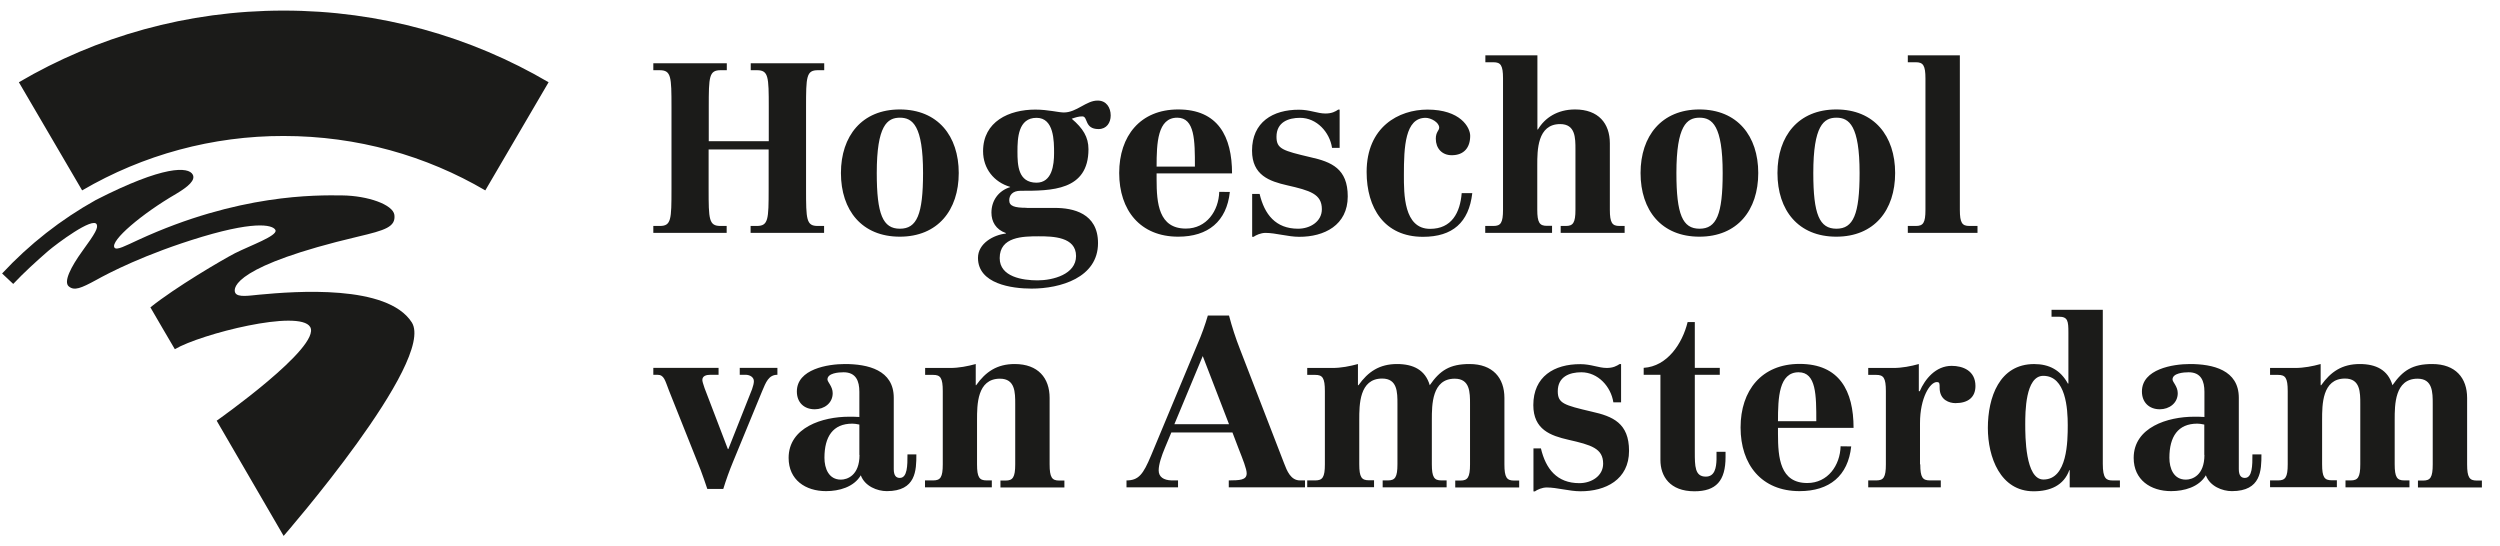
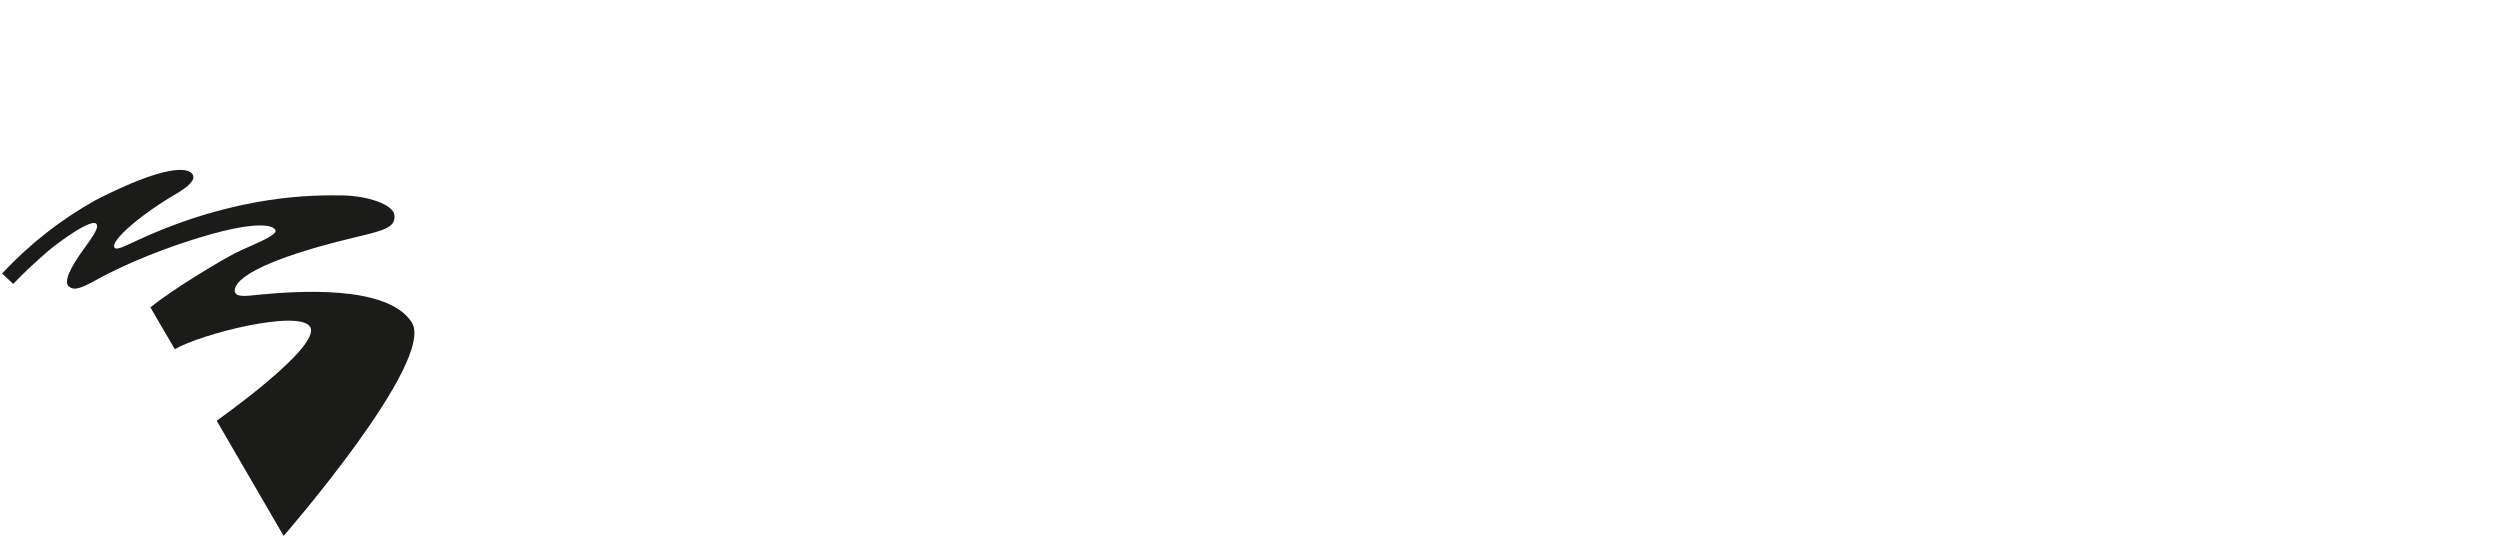
<svg xmlns="http://www.w3.org/2000/svg" width="183" height="40" viewBox="0 0 183 40" fill="none">
  <g clip-path="url(#clip0_2405_27842)">
-     <path d="M139.652 16.54H140.245C140.772 16.54 140.943 16.32 140.943 15.363V5.744C140.943 4.787 140.772 4.557 140.245 4.557H139.652V4.049H143.461V15.363C143.461 16.32 143.633 16.54 144.159 16.54H144.753V17.047H139.652V16.54ZM47.822 16.54H48.301C49.134 16.54 49.153 16.07 49.153 13.84V7.838C49.153 5.608 49.133 5.139 48.282 5.139H47.823V4.632H53.202V5.139H52.752C51.901 5.139 51.881 5.608 51.881 7.838V10.336H56.274V7.838C56.274 5.608 56.255 5.139 55.403 5.139H54.954V4.632H60.333V5.139H59.873C59.022 5.139 59.003 5.608 59.003 7.838V13.84C59.003 16.07 59.022 16.54 59.855 16.54H60.323V17.046H54.944V16.54H55.394C56.245 16.54 56.265 16.07 56.265 13.84V10.94H51.871V13.84C51.871 16.07 51.891 16.54 52.742 16.54H53.192V17.046H47.823V16.54H47.822ZM64.179 12.664C64.179 9.19 64.945 8.615 65.872 8.615C66.801 8.615 67.567 9.19 67.567 12.664C67.567 15.699 67.118 16.742 65.872 16.742C64.628 16.742 64.179 15.698 64.179 12.664ZM61.556 12.664C61.556 15.402 63.097 17.325 65.864 17.325C68.639 17.325 70.18 15.392 70.18 12.664C70.18 9.955 68.649 8.012 65.864 8.012C63.097 8.012 61.556 9.955 61.556 12.664ZM74.478 11.095C74.478 10.119 74.526 8.625 75.876 8.625C77.158 8.625 77.158 10.329 77.158 11.209C77.158 12.071 77.015 13.373 75.866 13.373C74.525 13.363 74.478 12.099 74.478 11.095ZM75.149 15.211C74.258 15.211 73.876 15.085 73.876 14.665C73.876 14.292 74.114 13.966 74.698 13.966C76.966 13.966 79.676 13.966 79.676 10.922C79.676 10.032 79.273 9.391 78.45 8.692C78.747 8.587 78.958 8.52 79.226 8.52C79.657 8.52 79.36 9.448 80.413 9.448C81.007 9.448 81.303 8.979 81.303 8.452C81.303 7.879 80.988 7.362 80.355 7.362C79.513 7.352 78.814 8.233 77.876 8.233C77.474 8.233 76.718 8.022 75.781 8.022C73.866 8.022 71.961 8.893 71.961 11.066C71.961 12.348 72.765 13.334 73.943 13.679V13.718V13.698C73.1 13.957 72.573 14.674 72.573 15.565C72.573 16.215 72.889 16.799 73.626 17.057V17.097C72.736 17.191 71.588 17.813 71.588 18.876C71.588 20.781 74.057 21.126 75.511 21.126C77.608 21.126 80.375 20.331 80.375 17.795C80.375 15.593 78.527 15.22 77.225 15.22H75.149V15.21V15.211ZM76.039 17.297C77.072 17.297 78.767 17.336 78.767 18.742C78.767 20.083 77.072 20.523 75.952 20.523C74.871 20.523 73.177 20.274 73.177 18.896C73.177 17.325 74.871 17.297 76.039 17.297ZM84.663 12.195C84.663 10.472 84.73 8.615 86.176 8.615C87.467 8.615 87.467 10.3 87.467 12.195H84.663ZM90.186 12.703C90.186 9.993 89.161 8.012 86.243 8.012C83.466 8.012 81.925 9.955 81.925 12.664C81.925 15.392 83.466 17.325 86.243 17.325C88.434 17.325 89.794 16.205 90.024 14.052L89.248 14.042C89.209 15.431 88.319 16.732 86.807 16.732C84.816 16.732 84.663 14.884 84.663 13.133V12.693H90.186V12.703ZM91.639 14.195H92.204C92.558 15.689 93.372 16.742 95.018 16.742C95.908 16.742 96.76 16.215 96.76 15.315C96.76 14.195 95.89 13.947 94.215 13.563C92.922 13.268 91.649 12.827 91.649 11.027C91.649 8.94 93.171 8.022 95.095 8.031C95.88 8.031 96.435 8.309 97.018 8.309C97.488 8.309 97.756 8.165 97.957 8.022H98.061V10.826H97.506C97.335 9.677 96.388 8.625 95.162 8.625C94.31 8.625 93.439 8.94 93.439 10.012C93.439 10.902 93.898 11.028 95.918 11.506C97.469 11.851 98.655 12.348 98.655 14.377C98.655 16.483 96.933 17.344 95.095 17.334C94.282 17.334 93.382 17.048 92.635 17.048C92.29 17.048 91.935 17.21 91.764 17.334H91.658V14.195H91.639ZM107.771 14.138C107.522 16.291 106.326 17.335 104.162 17.335C101.33 17.335 100.037 15.22 100.037 12.587C100.037 9.285 102.391 8.022 104.488 8.022C106.9 8.022 107.618 9.323 107.618 9.945C107.618 10.788 107.178 11.362 106.268 11.362C105.55 11.362 105.101 10.855 105.101 10.156C105.101 9.648 105.349 9.563 105.349 9.343C105.349 8.959 104.747 8.625 104.354 8.625C102.851 8.625 102.765 10.75 102.765 12.798C102.765 14.185 102.746 16.752 104.68 16.752C106.268 16.752 106.881 15.564 106.996 14.138H107.771ZM108.729 16.54H109.322C109.849 16.54 110.021 16.32 110.021 15.353V5.734C110.021 4.778 109.849 4.557 109.322 4.557H108.729V4.049H112.538V9.476H112.577C113.083 8.624 114.002 8.012 115.295 8.012C117.008 8.012 117.841 9.036 117.841 10.49V15.353C117.841 16.31 118.013 16.54 118.539 16.54H118.923V17.047H114.242V16.54H114.624C115.142 16.54 115.323 16.32 115.323 15.353V10.941C115.323 10.089 115.323 9.083 114.203 9.083C112.528 9.083 112.528 11.008 112.528 12.089V15.343C112.528 16.301 112.701 16.531 113.227 16.531H113.61V17.047H108.719V16.54H108.729ZM122.713 12.664C122.713 9.19 123.478 8.615 124.406 8.615C125.335 8.615 126.1 9.19 126.1 12.664C126.1 15.699 125.65 16.742 124.406 16.742C123.162 16.742 122.713 15.698 122.713 12.664ZM120.089 12.664C120.089 15.402 121.621 17.325 124.396 17.325C127.173 17.325 128.704 15.392 128.704 12.664C128.704 9.955 127.173 8.012 124.396 8.012C121.63 8.012 120.089 9.955 120.089 12.664ZM132.733 12.664C132.733 9.19 133.498 8.615 134.427 8.615C135.355 8.615 136.122 9.19 136.122 12.664C136.122 15.699 135.662 16.742 134.427 16.742C133.183 16.742 132.733 15.698 132.733 12.664ZM130.11 12.664C130.11 15.402 131.642 17.325 134.417 17.325C137.193 17.325 138.724 15.392 138.724 12.664C138.724 9.955 137.193 8.012 134.417 8.012C131.642 8.012 130.11 9.955 130.11 12.664ZM56.906 27.434C56.265 27.434 56.064 27.979 55.786 28.639L53.661 33.798C53.391 34.451 53.151 35.115 52.944 35.79H51.775C51.623 35.34 51.46 34.852 51.287 34.402L48.97 28.591C48.675 27.835 48.617 27.434 48.12 27.434H47.823V26.926H52.599V27.434H52.005C51.709 27.434 51.411 27.51 51.411 27.816C51.411 27.902 51.47 28.112 51.574 28.41L53.279 32.87H53.316L55.049 28.495C55.135 28.247 55.184 28.055 55.184 27.902C55.184 27.606 54.887 27.433 54.57 27.433H54.149V26.926H56.906V27.434ZM62.916 33.3C62.916 34.812 62.006 35.109 61.555 35.109C60.666 35.109 60.349 34.294 60.349 33.51C60.349 31.96 60.972 31.011 62.388 31.011C62.542 31.011 62.685 31.031 62.905 31.078V33.3H62.916ZM66.427 33.261C66.427 34.066 66.427 34.984 65.864 34.984C65.585 34.984 65.423 34.802 65.423 34.334V29.117C65.423 27.078 63.518 26.647 61.843 26.647C60.608 26.647 58.33 27.012 58.33 28.657C58.33 29.452 58.847 29.959 59.642 29.959C60.322 29.959 60.953 29.519 60.953 28.781C60.953 28.284 60.57 27.968 60.57 27.776C60.57 27.317 61.364 27.25 61.748 27.25C62.666 27.25 62.905 27.901 62.905 28.677V30.523C62.647 30.504 62.398 30.504 62.14 30.504C60.235 30.504 57.727 31.27 57.727 33.52C57.727 35.127 58.961 35.951 60.465 35.951C61.421 35.951 62.504 35.655 63.01 34.792C63.307 35.597 64.217 35.951 64.915 35.951C67.059 35.951 67.078 34.42 67.078 33.261H66.427ZM67.72 35.166H68.314C68.84 35.166 69.011 34.936 69.011 33.989V28.629C69.011 27.662 68.84 27.442 68.314 27.442H67.72V26.935H69.548C70.198 26.935 70.82 26.81 71.424 26.647V28.198H71.454C72.151 27.212 72.985 26.647 74.276 26.647C75.99 26.647 76.832 27.671 76.832 29.126V33.989C76.832 34.945 77.004 35.176 77.531 35.176H77.914V35.683H73.233V35.176H73.615C74.133 35.176 74.314 34.946 74.314 33.989V29.576C74.314 28.724 74.314 27.72 73.195 27.72C71.519 27.72 71.519 29.643 71.519 30.734V33.988C71.519 34.946 71.692 35.166 72.219 35.166H72.601V35.674H67.71V35.166H67.72ZM89.964 31.052H85.964L88.041 26.064L89.964 31.052ZM89.936 35.675H95.526V35.167H95.162C94.482 35.167 94.206 34.468 93.995 33.913L90.769 25.566C90.452 24.76 90.183 23.935 89.964 23.097H88.414C88.209 23.801 87.959 24.492 87.667 25.165L84.26 33.338C83.685 34.717 83.35 35.167 82.46 35.167V35.675H86.232V35.167H85.763C85.169 35.147 84.815 34.909 84.815 34.431C84.815 34 85.025 33.368 85.275 32.774L85.743 31.654H90.214L90.663 32.831C90.979 33.636 91.257 34.325 91.257 34.65C91.257 35.157 90.731 35.157 89.946 35.167V35.675H89.936ZM95.689 35.166H96.282C96.808 35.166 96.981 34.936 96.981 33.989V28.629C96.981 27.662 96.808 27.442 96.282 27.442H95.689V26.935H97.526C98.177 26.935 98.8 26.81 99.402 26.647V28.198H99.441C100.14 27.212 100.973 26.647 102.264 26.647C103.451 26.647 104.332 27.078 104.658 28.198C105.404 27.116 106.122 26.647 107.567 26.647C109.281 26.647 110.123 27.671 110.123 29.126V33.989C110.123 34.945 110.295 35.176 110.822 35.176H111.204V35.683H106.524V35.176H106.907C107.433 35.176 107.606 34.946 107.606 33.989V29.576C107.606 28.724 107.606 27.72 106.486 27.72C104.811 27.72 104.811 29.643 104.811 30.724V33.979C104.811 34.936 104.983 35.166 105.51 35.166H105.892V35.674H101.211V35.166H101.595C102.121 35.166 102.293 34.936 102.293 33.979V29.566C102.293 28.714 102.293 27.71 101.173 27.71C99.498 27.71 99.498 29.633 99.498 30.724V33.979C99.498 34.936 99.67 35.156 100.197 35.156H100.58V35.664H95.689V35.166ZM112.23 32.821H112.795C113.148 34.314 113.962 35.367 115.608 35.367C116.498 35.367 117.35 34.841 117.35 33.941C117.35 32.821 116.48 32.572 114.805 32.19C113.512 31.893 112.239 31.452 112.239 29.653C112.239 27.566 113.762 26.647 115.685 26.656C116.47 26.656 117.025 26.934 117.61 26.934C118.078 26.934 118.336 26.791 118.557 26.648H118.663V29.452H118.098C117.925 28.303 116.978 27.25 115.752 27.25C114.9 27.25 114.029 27.566 114.029 28.638C114.029 29.528 114.479 29.653 116.508 30.131C118.059 30.476 119.246 30.974 119.246 33.003C119.246 35.109 117.523 35.97 115.685 35.961C114.872 35.961 113.972 35.683 113.225 35.683C112.871 35.683 112.526 35.845 112.354 35.97H112.249V32.821H112.23ZM125.888 27.434H124.06V33.071C124.06 34.124 124.06 34.889 124.864 34.889C125.524 34.889 125.63 34.238 125.649 33.636V33.071H126.31V33.453C126.31 35.196 125.62 35.962 124.032 35.962C122.232 35.962 121.543 34.86 121.543 33.674V27.434H120.318V26.926C122.05 26.82 123.151 25.145 123.534 23.576H124.06V26.926H125.888V27.433V27.434ZM130.148 30.83C130.148 29.108 130.215 27.25 131.66 27.25C132.953 27.25 132.953 28.935 132.953 30.83H130.148ZM135.681 31.328C135.681 28.61 134.647 26.638 131.727 26.638C128.951 26.638 127.41 28.58 127.41 31.29C127.41 34.017 128.951 35.951 131.727 35.951C133.919 35.951 135.279 34.831 135.508 32.678L134.732 32.668C134.695 34.056 133.805 35.357 132.292 35.357C130.301 35.357 130.148 33.511 130.148 31.759V31.318H135.681V31.328ZM140.564 33.989C140.564 34.945 140.736 35.166 141.263 35.166H142.066V35.674H136.754V35.166H137.348C137.874 35.166 138.046 34.946 138.046 33.989V28.629C138.046 27.662 137.874 27.442 137.348 27.442H136.754V26.935H138.592C139.233 26.935 139.865 26.81 140.458 26.647V28.638H140.525C140.908 27.748 141.693 26.781 142.861 26.781C143.684 26.781 144.603 27.136 144.603 28.255C144.603 29.078 144.067 29.509 143.138 29.509C142.717 29.509 141.981 29.299 141.981 28.389C141.981 28.064 141.981 27.968 141.77 27.968C141.282 27.968 140.544 29.107 140.544 30.974V33.989H140.564ZM148.248 31.052C148.248 30.209 148.248 27.511 149.569 27.511C151.225 27.511 151.359 29.932 151.359 31.119C151.359 32.277 151.34 35.101 149.579 35.101C148.248 35.101 148.248 31.913 148.248 31.052ZM151.512 35.676H155.178V35.168H154.623C154.173 35.168 153.925 35.014 153.925 33.961V22.677H150.172V23.183H150.708C151.368 23.183 151.407 23.499 151.407 24.352V28.075H151.368C150.833 27.099 150.01 26.649 148.899 26.649C146.353 26.649 145.511 29.09 145.511 31.329C145.511 33.455 146.42 35.962 148.861 35.962C150.077 35.962 151.071 35.531 151.474 34.412H151.502V35.675H151.512V35.676ZM161.364 33.3C161.364 34.812 160.464 35.109 160.005 35.109C159.114 35.109 158.799 34.294 158.799 33.51C158.799 31.96 159.43 31.011 160.838 31.011C160.99 31.011 161.134 31.031 161.354 31.078V33.3H161.364ZM164.877 33.261C164.877 34.066 164.877 34.984 164.322 34.984C164.044 34.984 163.881 34.802 163.881 34.334V29.117C163.881 27.078 161.976 26.647 160.301 26.647C159.066 26.647 156.789 27.012 156.789 28.657C156.789 29.452 157.315 29.959 158.1 29.959C158.779 29.959 159.411 29.519 159.411 28.781C159.411 28.284 159.029 27.968 159.029 27.776C159.029 27.317 159.832 27.25 160.206 27.25C161.124 27.25 161.364 27.901 161.364 28.677V30.523C161.105 30.504 160.856 30.504 160.598 30.504C158.693 30.504 156.185 31.27 156.185 33.52C156.185 35.127 157.429 35.951 158.923 35.951C159.88 35.951 160.962 35.655 161.469 34.792C161.765 35.597 162.675 35.951 163.373 35.951C165.518 35.951 165.537 34.42 165.537 33.261H164.877ZM166.168 35.166H166.762C167.288 35.166 167.461 34.936 167.461 33.989V28.629C167.461 27.662 167.288 27.442 166.762 27.442H166.168V26.935H167.997C168.648 26.935 169.279 26.81 169.872 26.647V28.198H169.911C170.61 27.212 171.443 26.647 172.734 26.647C173.921 26.647 174.802 27.078 175.128 28.198C175.884 27.116 176.592 26.647 178.037 26.647C179.751 26.647 180.593 27.671 180.593 29.126V33.989C180.593 34.945 180.765 35.176 181.292 35.176H181.674V35.683H176.994V35.176H177.377C177.903 35.176 178.076 34.946 178.076 33.989V29.576C178.076 28.724 178.076 27.72 176.966 27.72C175.291 27.72 175.291 29.643 175.291 30.724V33.979C175.291 34.936 175.462 35.166 175.989 35.166H176.372V35.674H171.691V35.166H172.074C172.6 35.166 172.773 34.936 172.773 33.979V29.566C172.773 28.714 172.773 27.71 171.653 27.71C169.978 27.71 169.978 29.633 169.978 30.724V33.979C169.978 34.936 170.15 35.156 170.677 35.156H171.059V35.664H166.168V35.166ZM20.763 9.954C26.153 9.954 31.197 11.4 35.524 13.937L40.157 6.02C34.461 2.68 27.837 0.775 20.764 0.775C13.691 0.775 7.075 2.68 1.381 6.02L6.013 13.937C10.487 11.319 15.58 9.944 20.763 9.954Z" fill="#1B1B19" />
    <path d="M25.041 14.304C23.155 14.284 17.459 14.18 10.129 17.558C9.19 17.989 8.529 18.353 8.377 18.123C8.061 17.616 10.387 15.645 12.894 14.19C13.794 13.653 14.32 13.184 14.11 12.783C13.804 12.198 12.014 12.083 7.017 14.639C4.463 16.063 2.147 17.878 0.154 20.019L0.968 20.784C1.772 19.932 2.634 19.148 3.524 18.373C4.117 17.865 6.845 15.816 7.084 16.438C7.18 16.688 6.998 17.052 6.031 18.373C5.189 19.54 4.634 20.63 5.035 20.965C5.438 21.301 5.917 21.109 7.056 20.487C7.897 20.019 10.578 18.602 14.809 17.328C19.039 16.066 20.063 16.544 20.169 16.86C20.293 17.271 18.35 17.96 17.201 18.535C16.245 19.033 12.847 21.024 11.009 22.498C11.009 22.498 12.789 25.561 12.798 25.561C14.694 24.441 21.93 22.613 22.705 23.934C23.547 25.388 15.861 30.796 15.861 30.796L20.762 39.229C20.762 39.229 31.922 26.413 30.143 23.599C28.352 20.804 21.634 21.32 18.983 21.569C18.254 21.636 17.402 21.79 17.221 21.435C17.02 21.034 17.25 19.434 26.208 17.32C28.2 16.85 28.975 16.611 28.87 15.73C28.765 14.974 26.917 14.324 25.041 14.304Z" fill="#1B1B19" />
  </g>
  <defs>
    <clipPath id="clip0_2405_27842">
      <rect width="182.388" height="38.449" fill="white" transform="translate(0.154 0.775)" />
    </clipPath>
  </defs>
</svg>